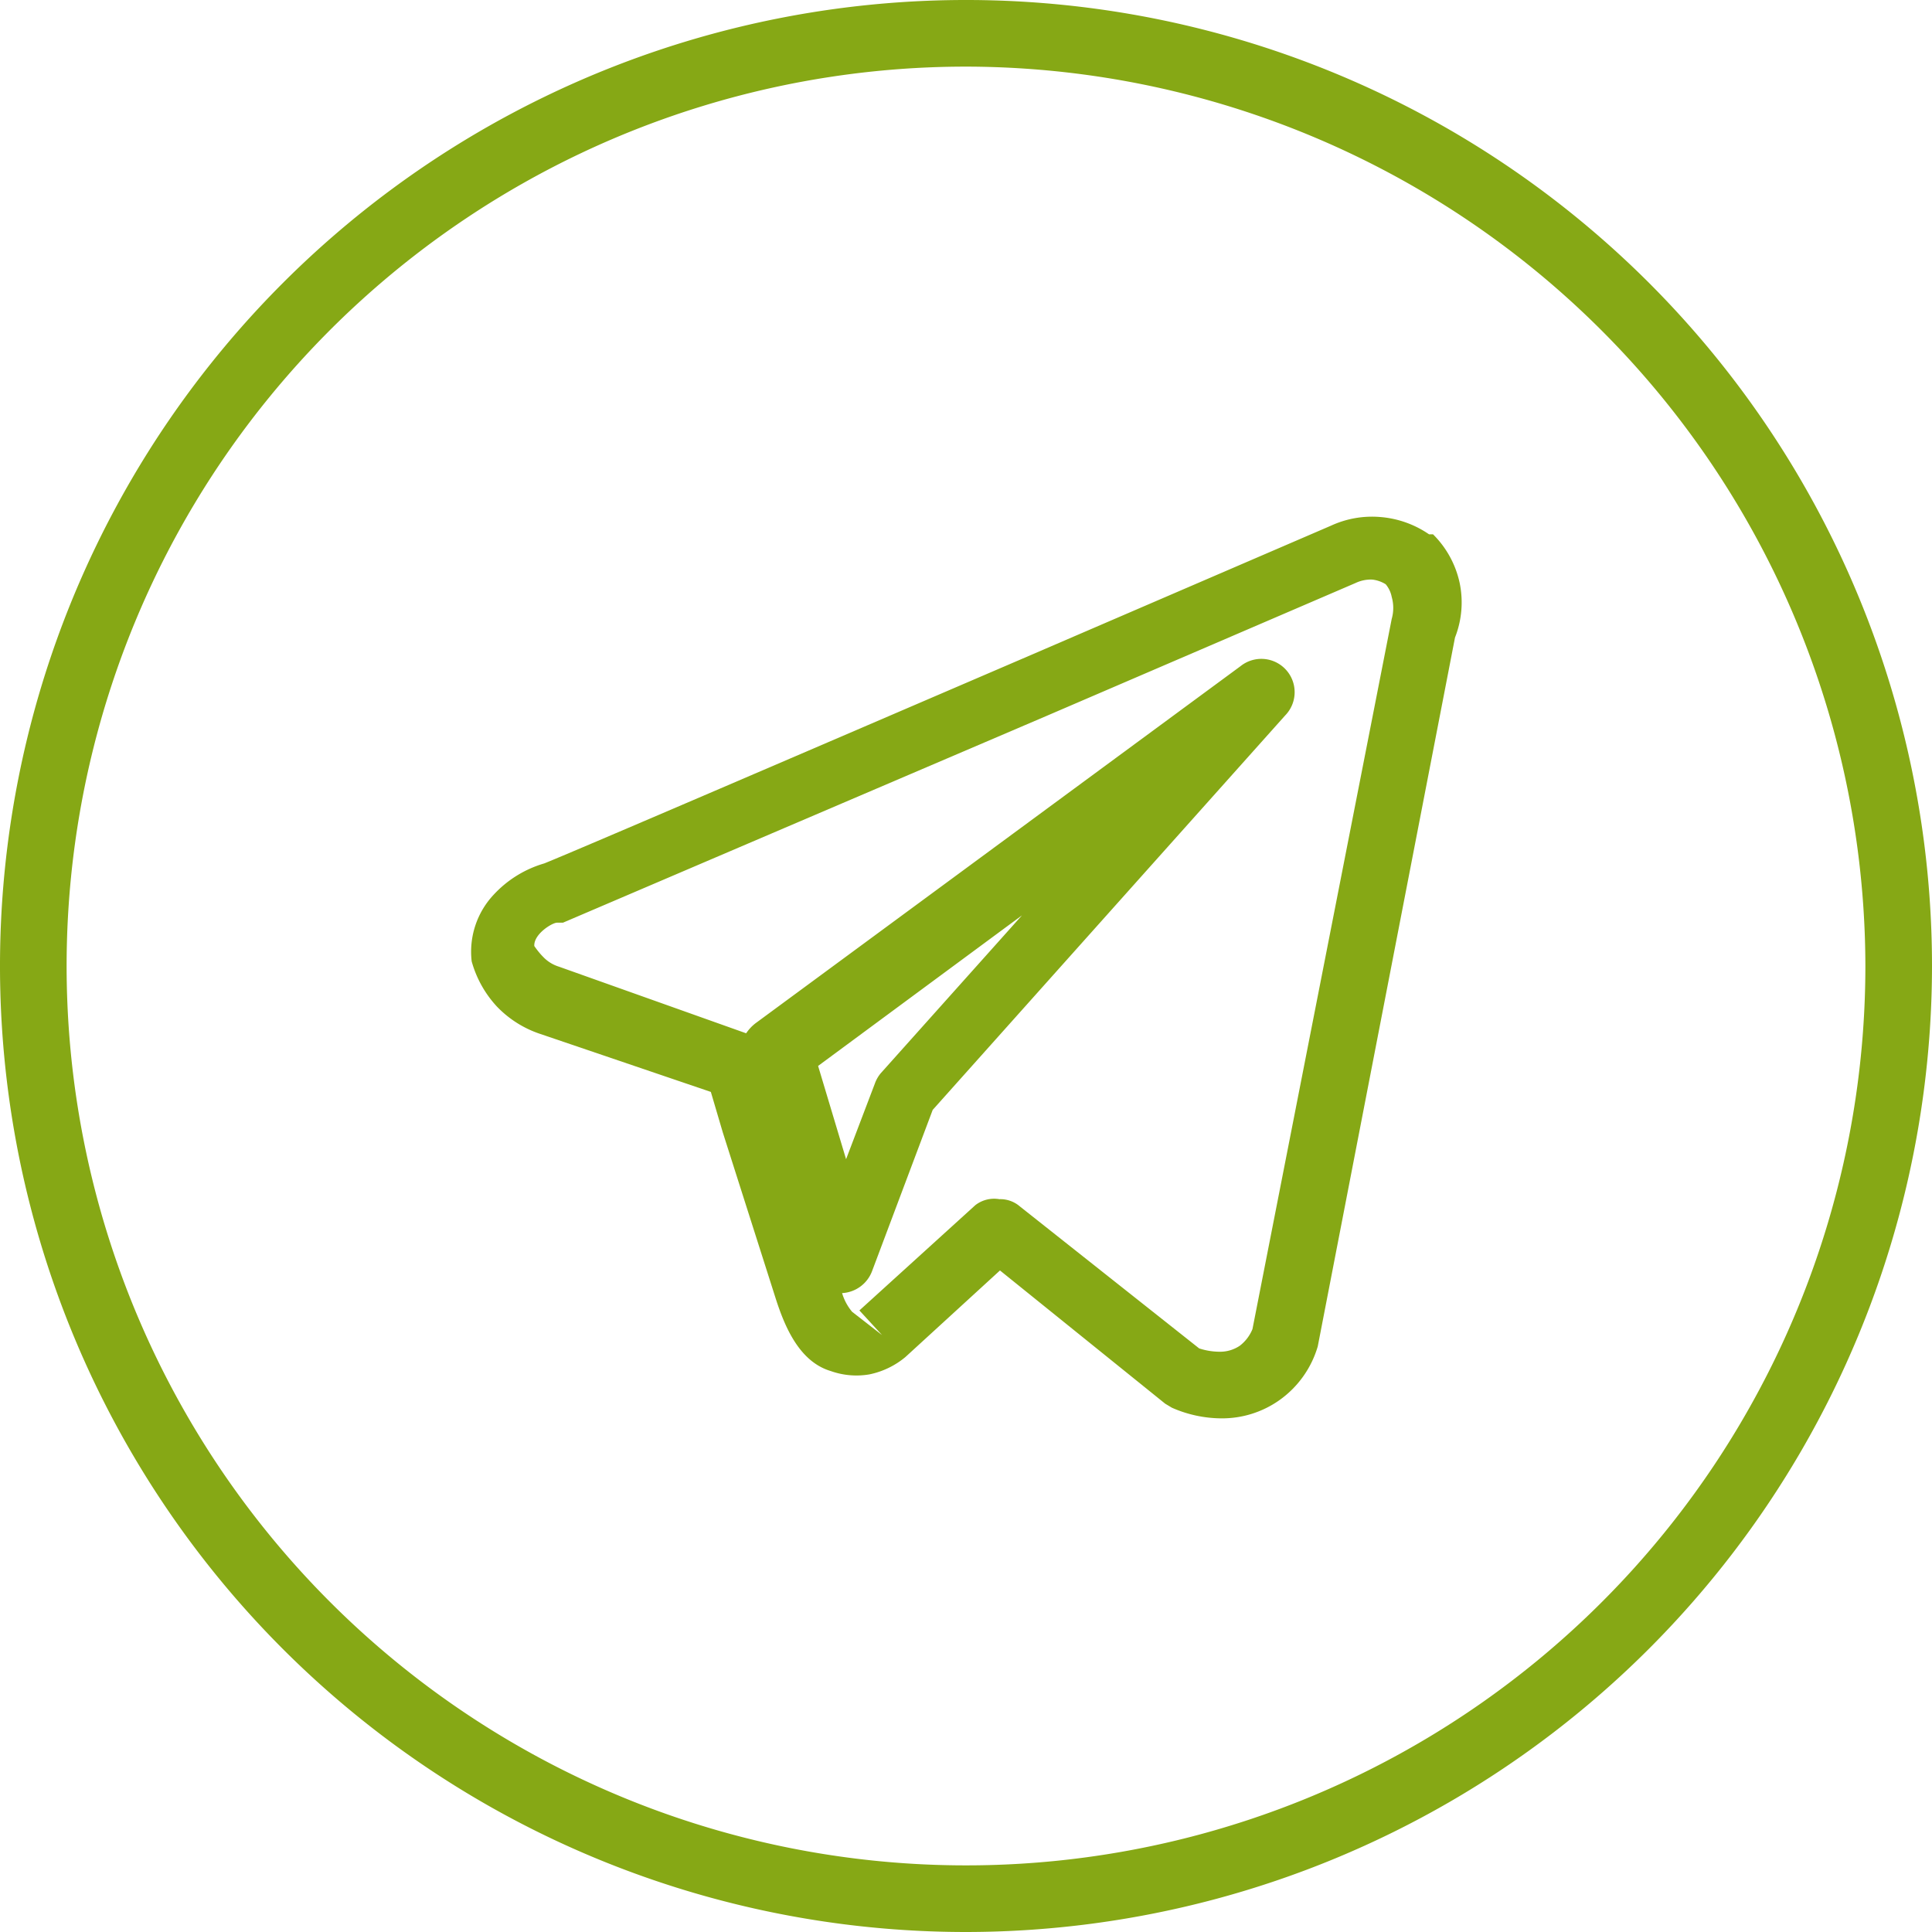
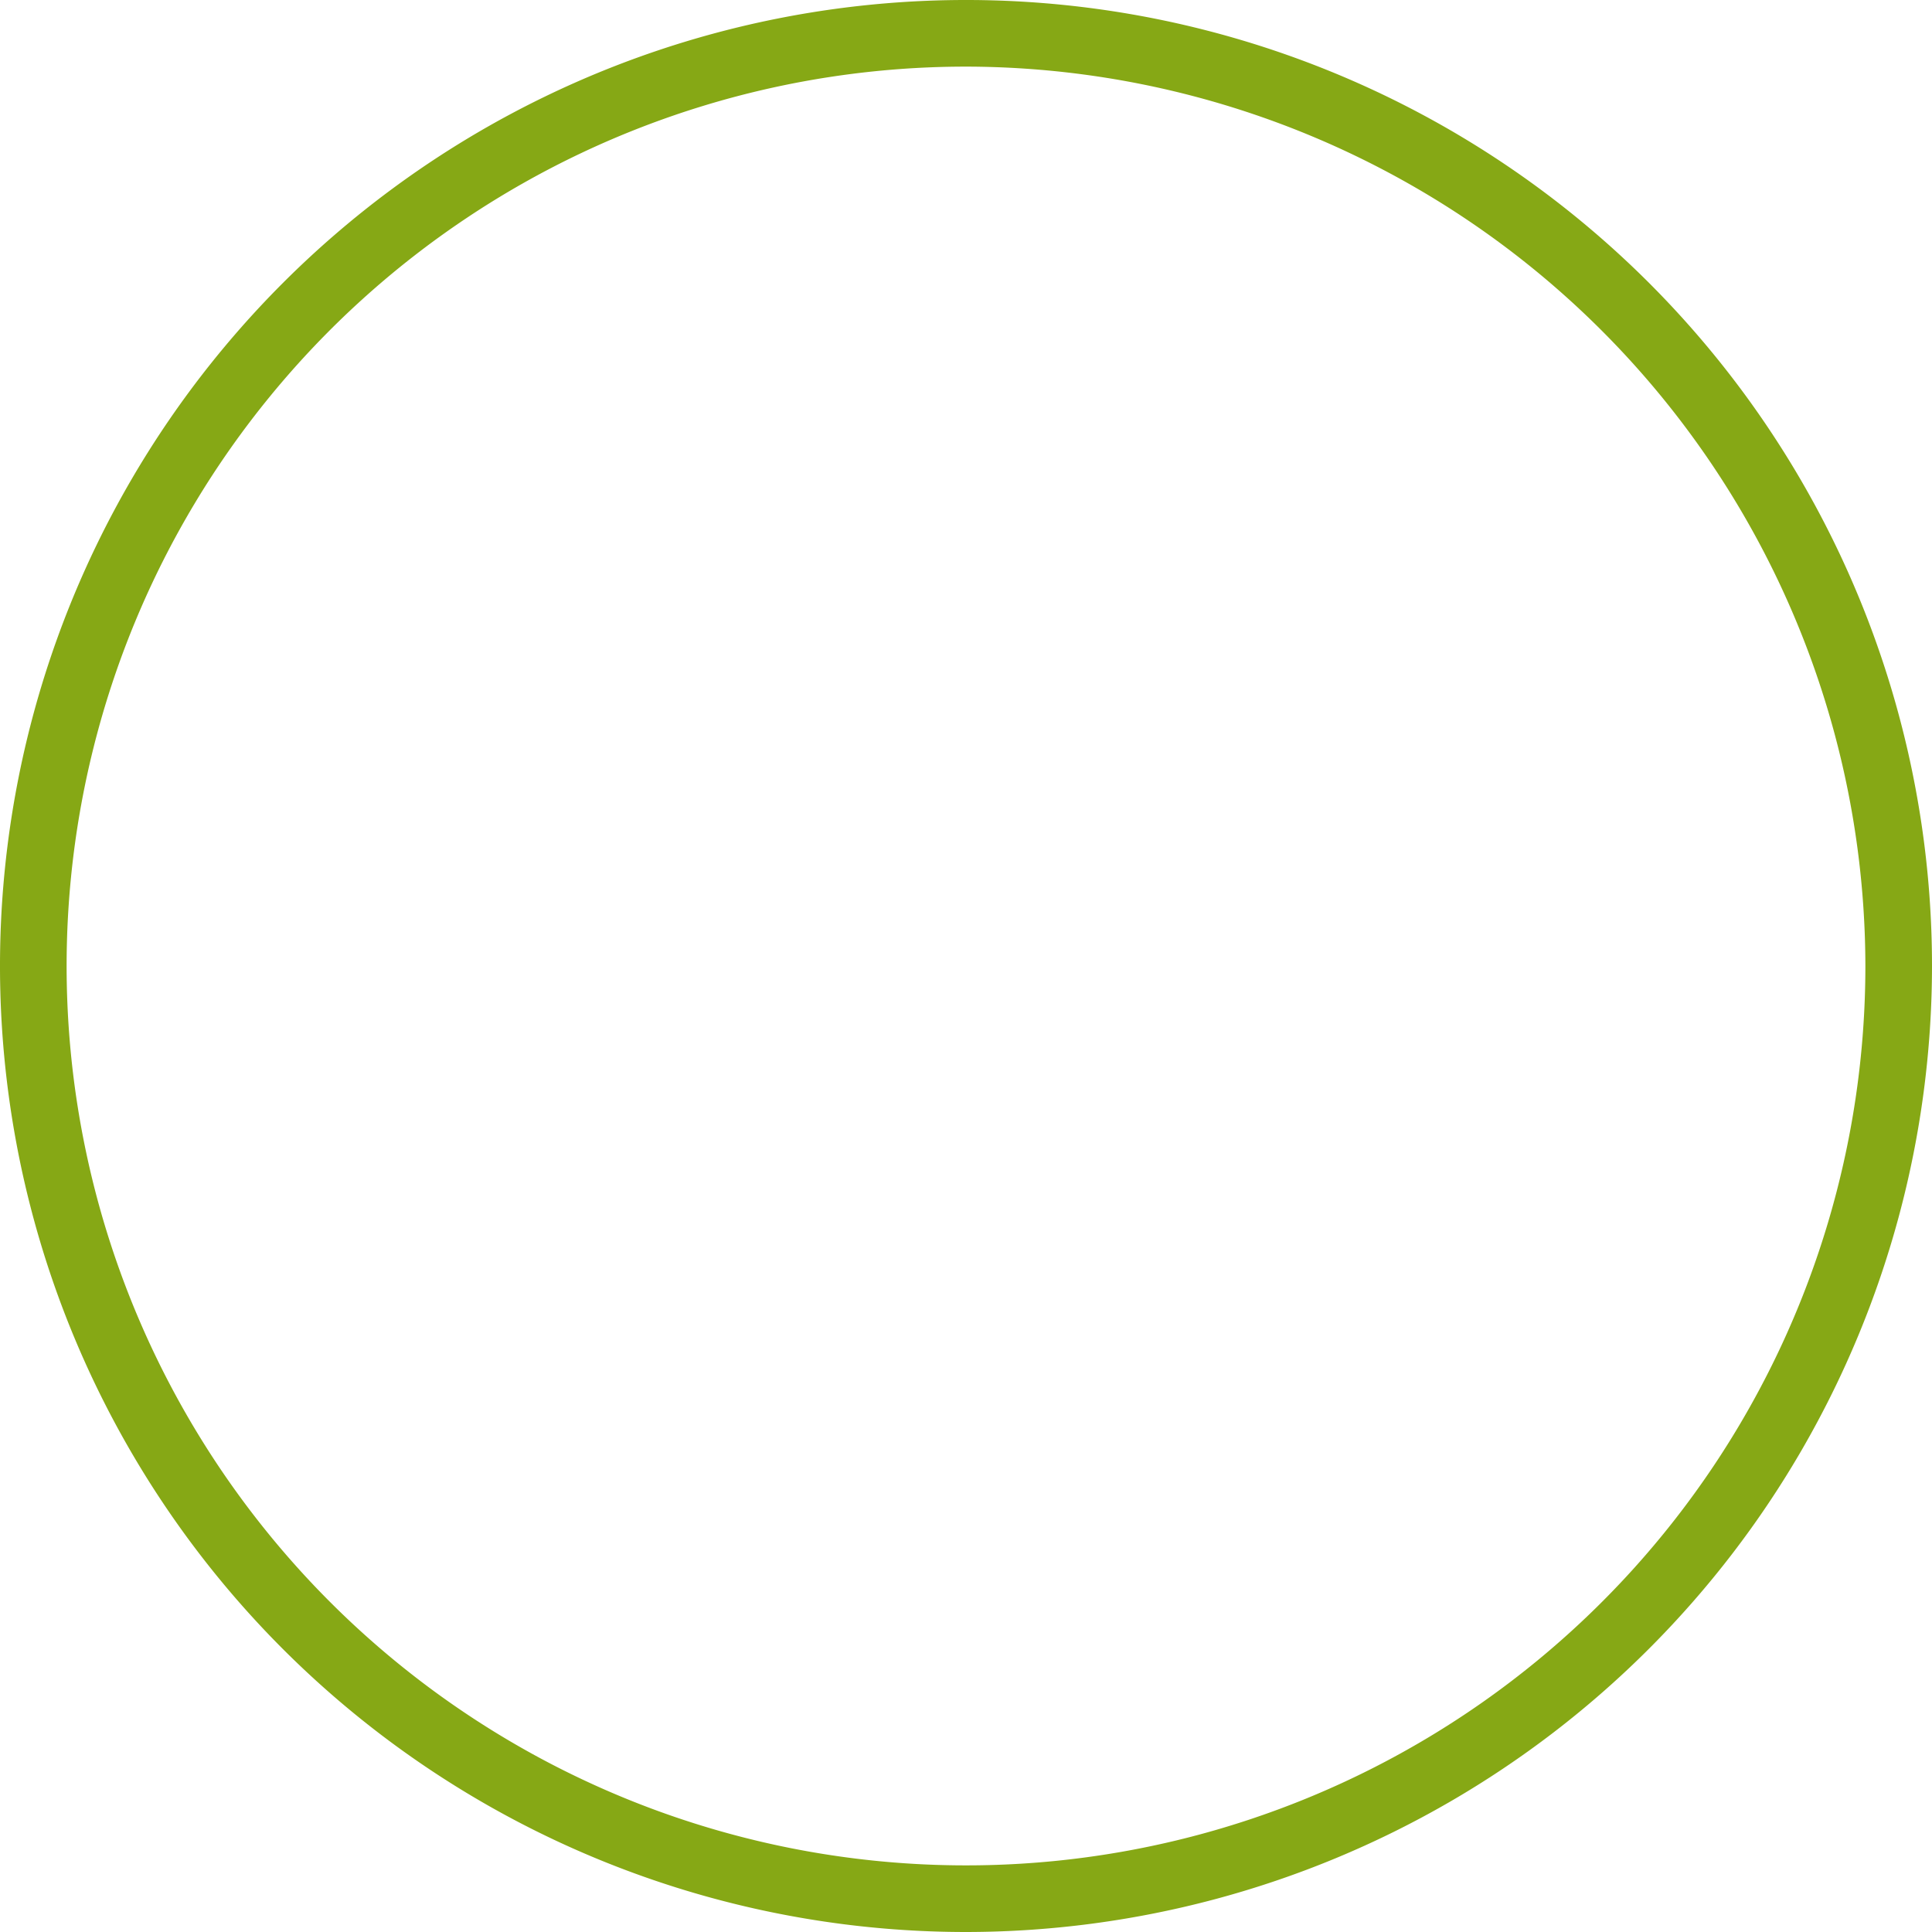
<svg xmlns="http://www.w3.org/2000/svg" viewBox="0 0 29 29">
  <defs>
    <style> .cls-1 { fill: #86a815; } </style>
  </defs>
  <title>tg en</title>
  <g id="Слой_2" data-name="Слой 2">
    <g id="Слой_1-2" data-name="Слой 1">
      <g>
        <path class="cls-1" d="M14.5,29A14.5,14.5,0,1,1,29,14.5,14.51,14.51,0,0,1,14.5,29Zm0-28A13.5,13.5,0,1,0,28,14.5,13.52,13.52,0,0,0,14.5,1Z" />
-         <path class="cls-1" d="M18.33,21.29h0a1.86,1.86,0,0,1-.74-.16l-.1-.06-2.48-2-1.42,1.3a1.23,1.23,0,0,1-.54.26,1.15,1.15,0,0,1-.58-.05c-.47-.14-.69-.66-.83-1.1L10.85,17l-.18-.61-2.56-.87a1.6,1.6,0,0,1-.65-.41,1.64,1.64,0,0,1-.38-.68,1.25,1.25,0,0,1,.33-1,1.67,1.67,0,0,1,.76-.47c.45-.18,4.17-1.78,7.17-3.07l4.64-2a1.47,1.47,0,0,1,.73-.13,1.5,1.5,0,0,1,.74.26l.06,0a1.46,1.46,0,0,1,.4.73,1.44,1.44,0,0,1-.07.82L19.78,20.21a1.51,1.51,0,0,1-.58.81A1.49,1.49,0,0,1,18.33,21.29ZM15,18a.45.45,0,0,1,.31.11L18,20.24a1,1,0,0,0,.31.05.53.53,0,0,0,.3-.09.6.6,0,0,0,.19-.25L20.89,9.29a.6.6,0,0,0,0-.33.42.42,0,0,0-.09-.19.48.48,0,0,0-.2-.07.53.53,0,0,0-.25.05l-4.65,2-7.25,3.1-.09,0c-.07,0-.35.17-.34.35,0,0,.06.09.13.16a.55.55,0,0,0,.24.15l2.81,1h0a.64.64,0,0,1,.14-.15L18.62,10a.5.5,0,0,1,.67.74L14,16.66l-.91,2.42a.51.51,0,0,1-.45.33.79.79,0,0,0,.15.28l.45.35-.34-.37,1.74-1.58A.46.46,0,0,1,15,18Zm-2.72-2,.42,1.4.43-1.13a.51.51,0,0,1,.09-.16l2.12-2.37Z" />
      </g>
    </g>
  </g>
</svg>